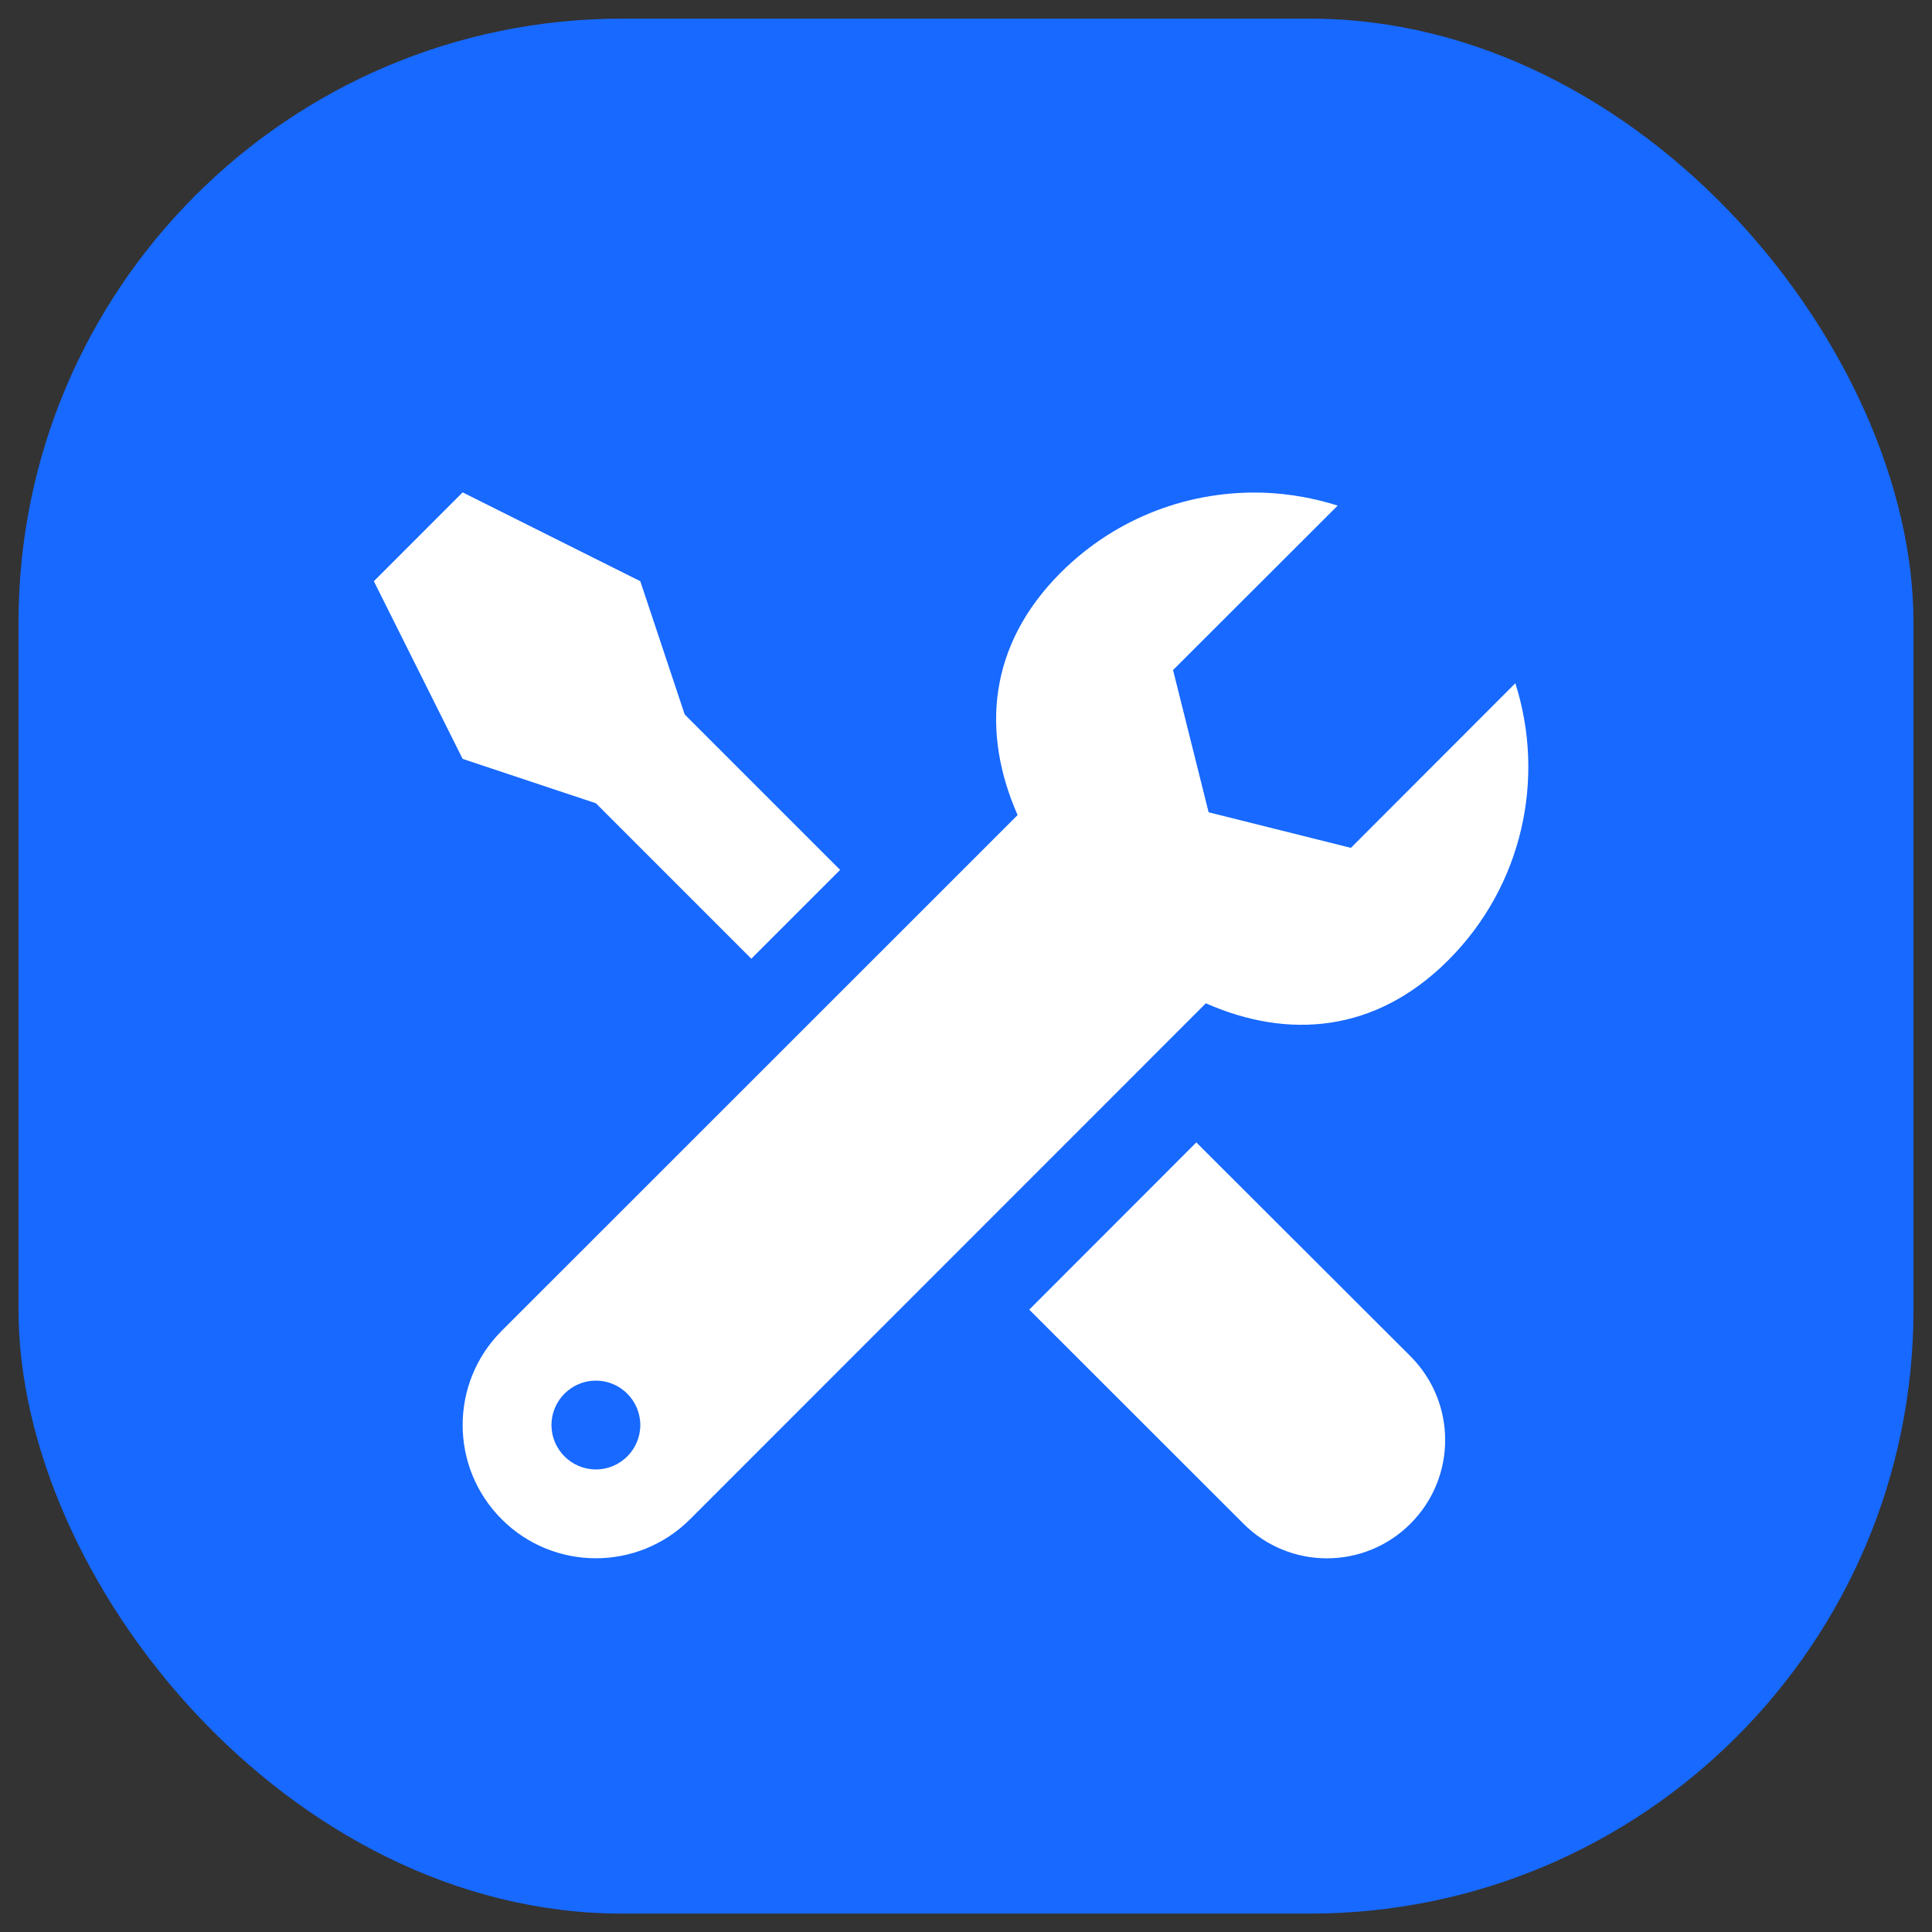
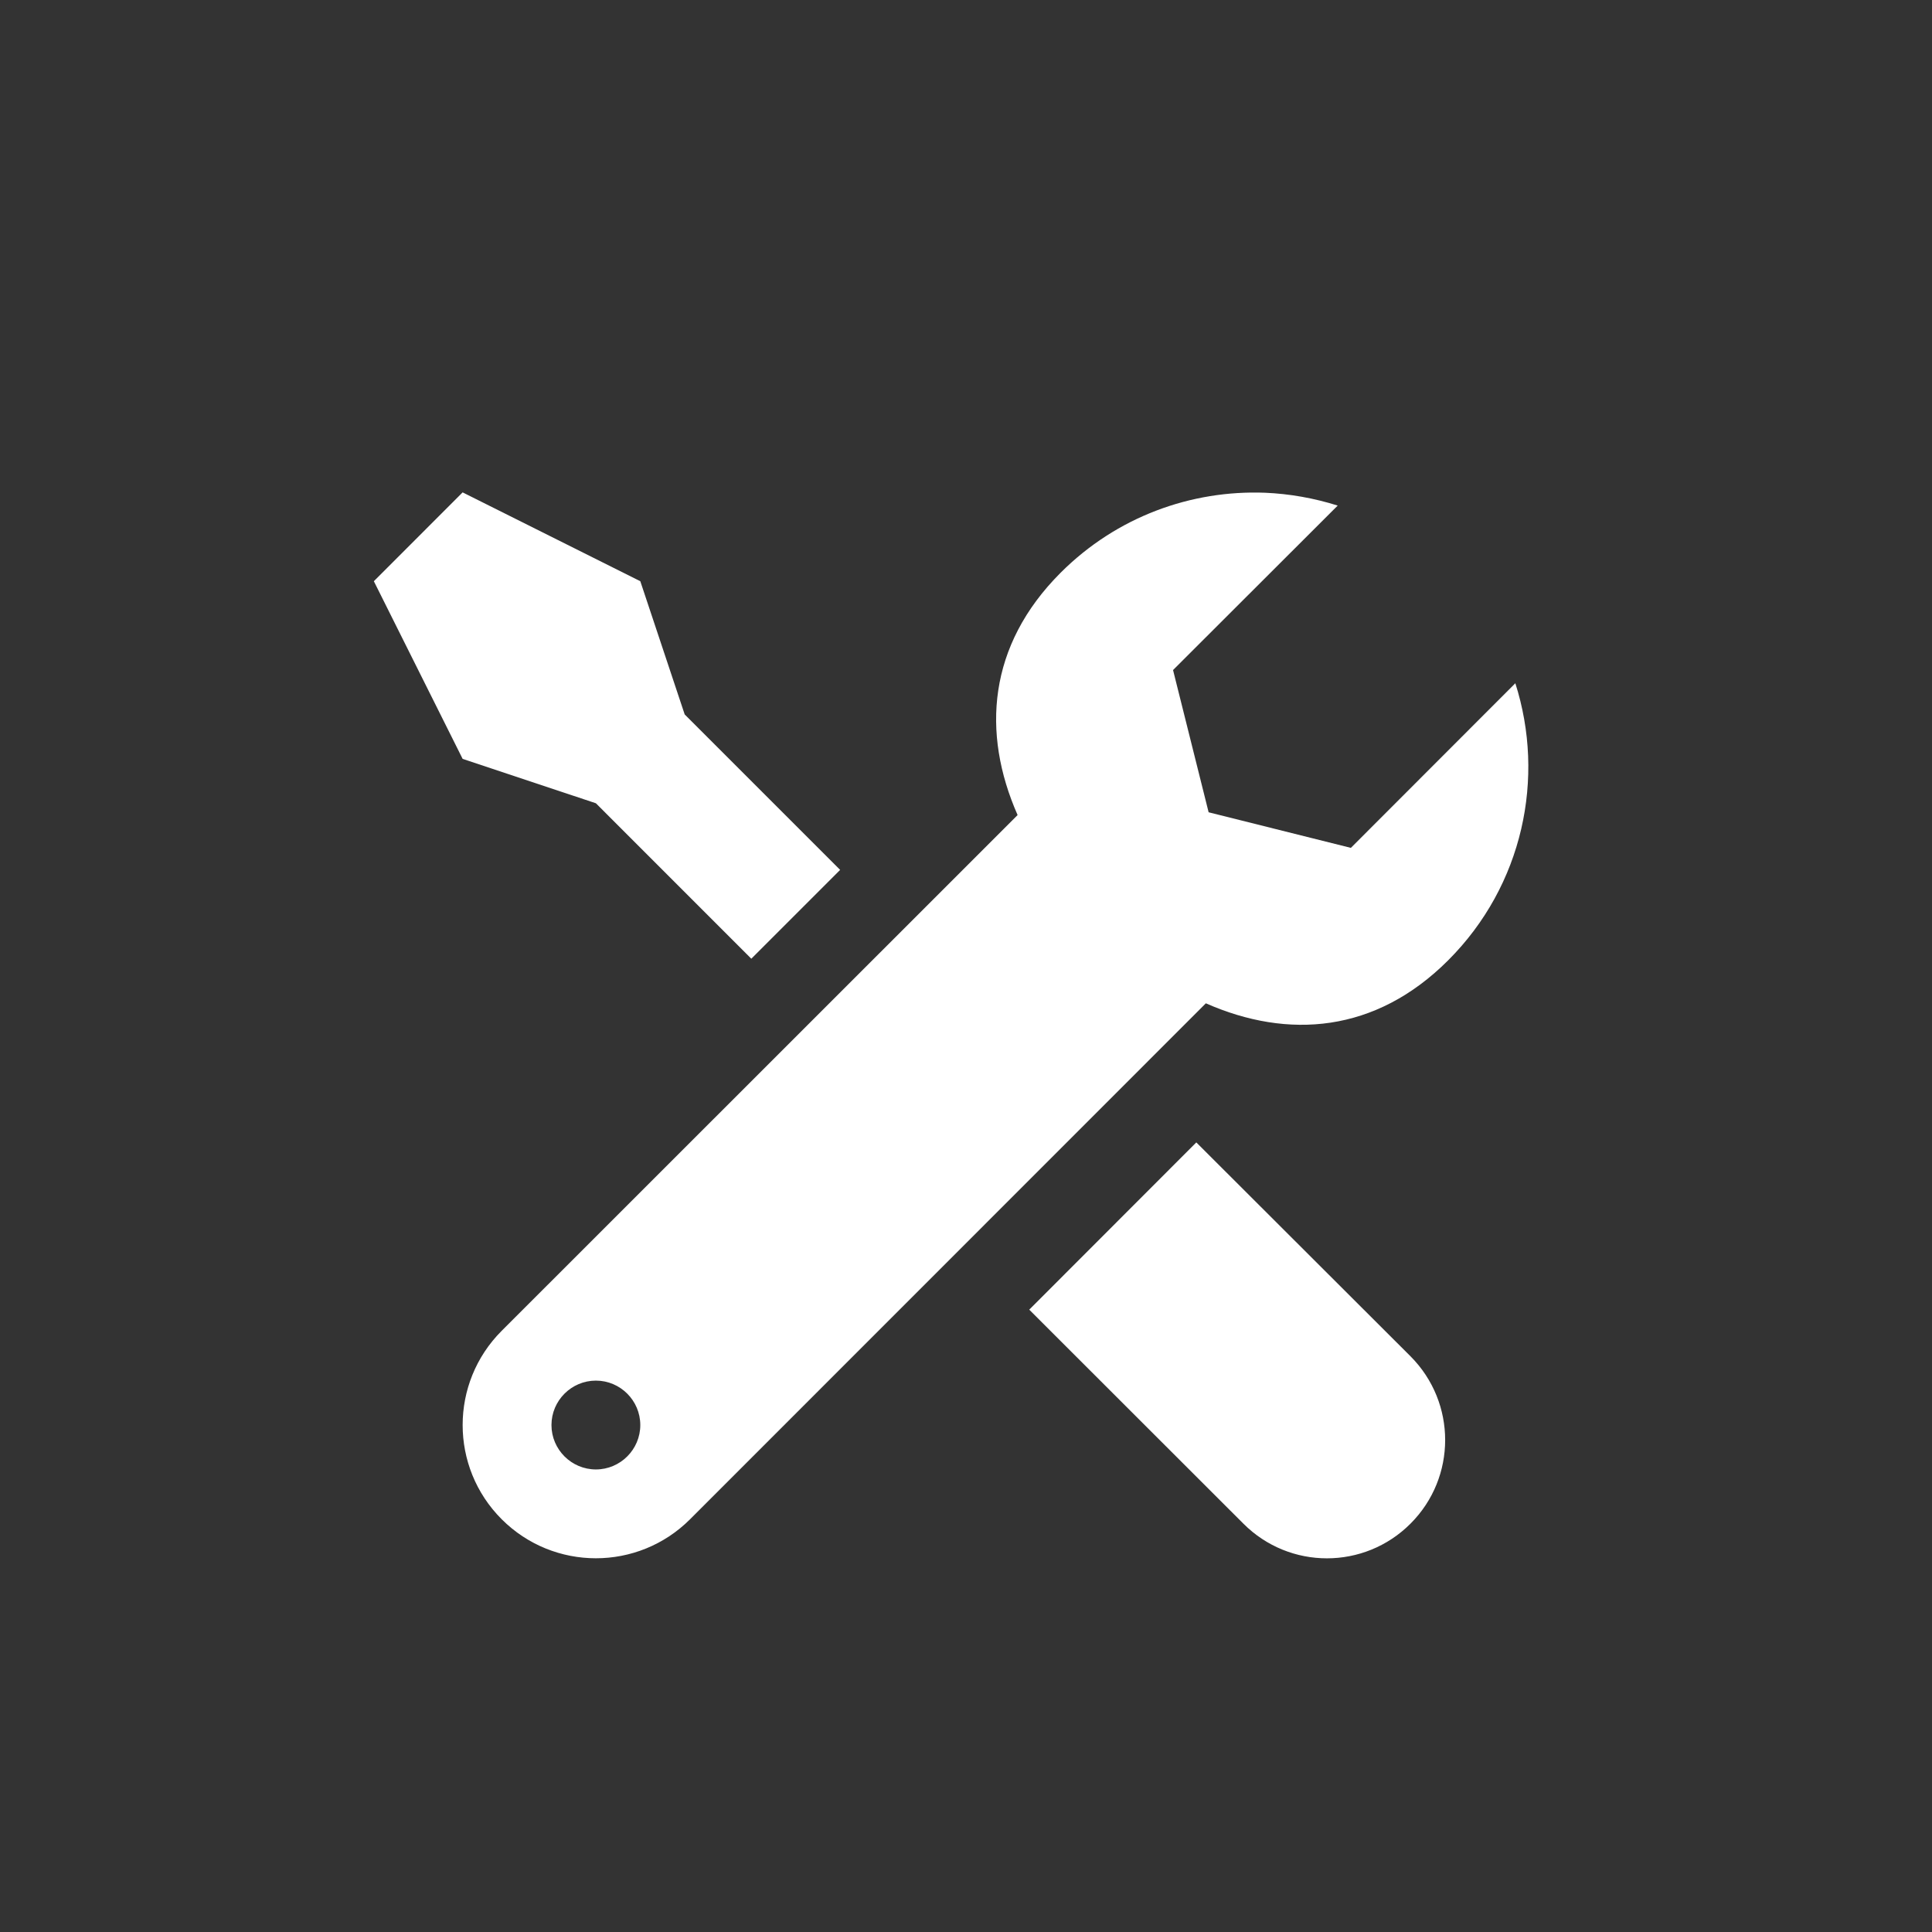
<svg xmlns="http://www.w3.org/2000/svg" width="48" height="48" viewBox="0 0 48 48" fill="none">
  <rect x="0" y="0" width="48" height="48" fill="#333333" stroke="none" />
-   <rect x="0.46" y="0.463" width="47.08" height="47.08" rx="15" fill="#1769FF" />
  <path d="M11.494 12.233L9.288 14.44L11.494 18.854L14.805 19.957L18.666 23.819L20.873 21.612L17.011 17.75L15.908 14.44L11.494 12.233ZM31.429 12.242C29.597 12.173 27.748 12.833 26.351 14.229C24.545 16.035 24.382 18.207 25.282 20.25L12.464 33.064C11.171 34.357 11.171 36.452 12.464 37.745C13.757 39.038 15.852 39.038 17.145 37.745L29.959 24.927C32.002 25.827 34.174 25.664 35.98 23.858C37.842 21.996 38.398 19.324 37.648 16.975L33.562 21.065L30.028 20.181L29.144 16.647L33.235 12.561C32.648 12.376 32.041 12.268 31.429 12.242ZM29.722 28.383L25.571 32.538L30.89 37.853C32.036 39.004 33.898 39.004 35.045 37.853C36.191 36.706 36.191 34.849 35.045 33.698L29.722 28.383ZM14.805 34.301C15.412 34.301 15.908 34.797 15.908 35.405C15.908 36.012 15.412 36.508 14.805 36.508C14.197 36.508 13.701 36.012 13.701 35.405C13.701 34.797 14.197 34.301 14.805 34.301Z" fill="white" />
</svg>